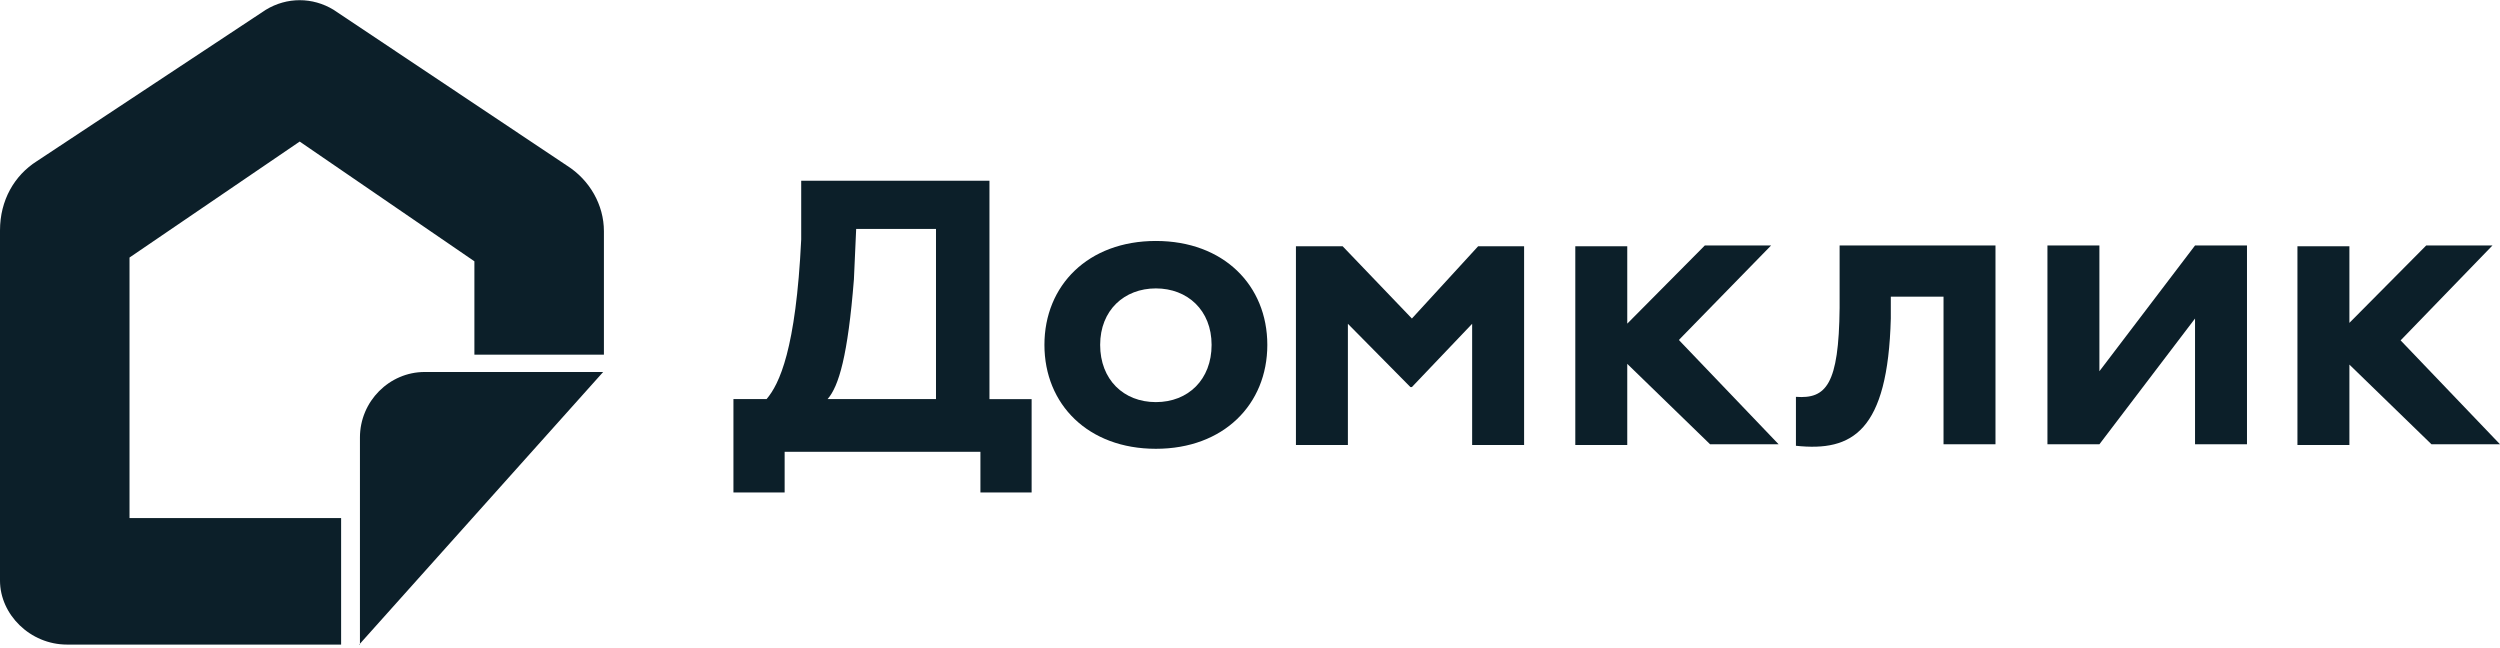
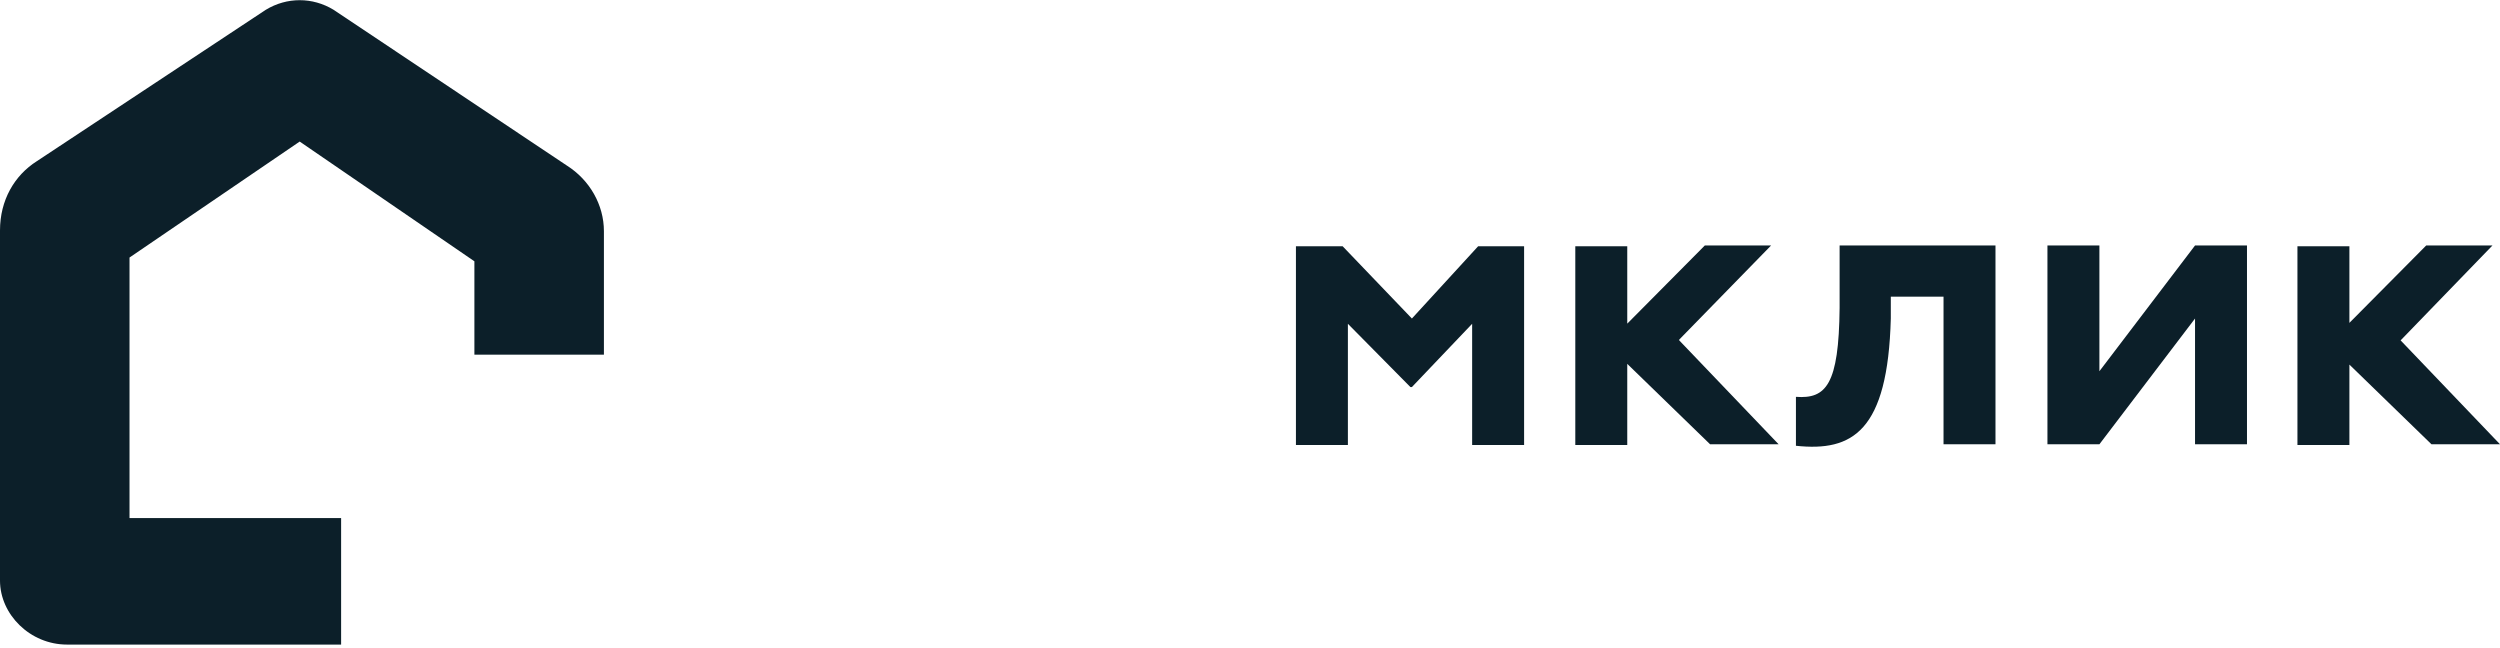
<svg xmlns="http://www.w3.org/2000/svg" id="_Слой_1" data-name="Слой_1" version="1.1" viewBox="0 0 332 86">
  <defs>
    <style> .st0 { fill: #0c1f29; } </style>
  </defs>
  <path class="st0" d="M45.3,85.6H8.9c-4.9,0-8.9-4-8.9-8.5V30.6c0-4,1.9-7.3,4.9-9.2L35.3,1.3c2.8-1.7,6.2-1.7,9,0l31,20.7c3,1.9,4.9,5.2,4.9,8.7v16.4h-17.2v-12.4l-23.2-15.9-22.6,15.4v34.6h28.1v16.8h0Z" />
-   <path class="st0" d="M47.8,85.6v-27.5c0-4.8,3.9-8.7,8.6-8.7h23.7l-32.4,36.2Z" />
-   <path class="st0" d="M97.4,53h4.4c1.7-2,3.9-6.6,4.6-21.2v-7.8h25v29h5.6v12.4h-6.8v-5.4h-26v5.4h-6.8v-12.4h0ZM109.9,53h14.4v-22.6h-10.6c0,.1-.3,6.7-.3,6.7-.8,10.1-2,14.2-3.5,15.9Z" />
-   <path class="st0" d="M153.5,32c9,0,14.8,5.9,14.8,13.8s-5.8,13.8-14.8,13.8-14.8-5.9-14.8-13.8,5.8-13.8,14.8-13.8ZM153.5,53.4c4.3,0,7.4-3,7.4-7.6s-3.2-7.5-7.4-7.5-7.4,2.9-7.4,7.5,3.1,7.6,7.4,7.6Z" />
  <path class="st0" d="M172,32.7h6.3l9.2,9.6,8.8-9.6h6.1v26.4h-6.9v-16.1l-8,8.4h-.2l-8.3-8.4v16.1h-6.9v-26.4Z" />
  <path class="st0" d="M305.1,32.7h6.9v26.4h-6.9v-26.4ZM318.8,45.2l13.2,13.8h-9.1l-13.7-13.3,13-13.1h8.8l-12.1,12.5Z" />
  <path class="st0" d="M209.2,32.7h6.9v26.4h-6.9v-26.4ZM223,45.2l13.2,13.8h-9.1l-13.7-13.3,13-13.1h8.8l-12.2,12.5Z" />
  <path class="st0" d="M258.1,39.4h-7v2.9c-.4,15-5.1,17.7-12.6,16.9v-6.5c4,.3,5.7-1.6,5.8-11.8v-8.3h20.7v26.4h-6.9v-19.6h0Z" />
  <path class="st0" d="M271.9,59v-26.4h6.9v16.7l12.7-16.7h6.9v26.4h-6.9v-16.7l-12.7,16.7h-6.9Z" />
</svg>